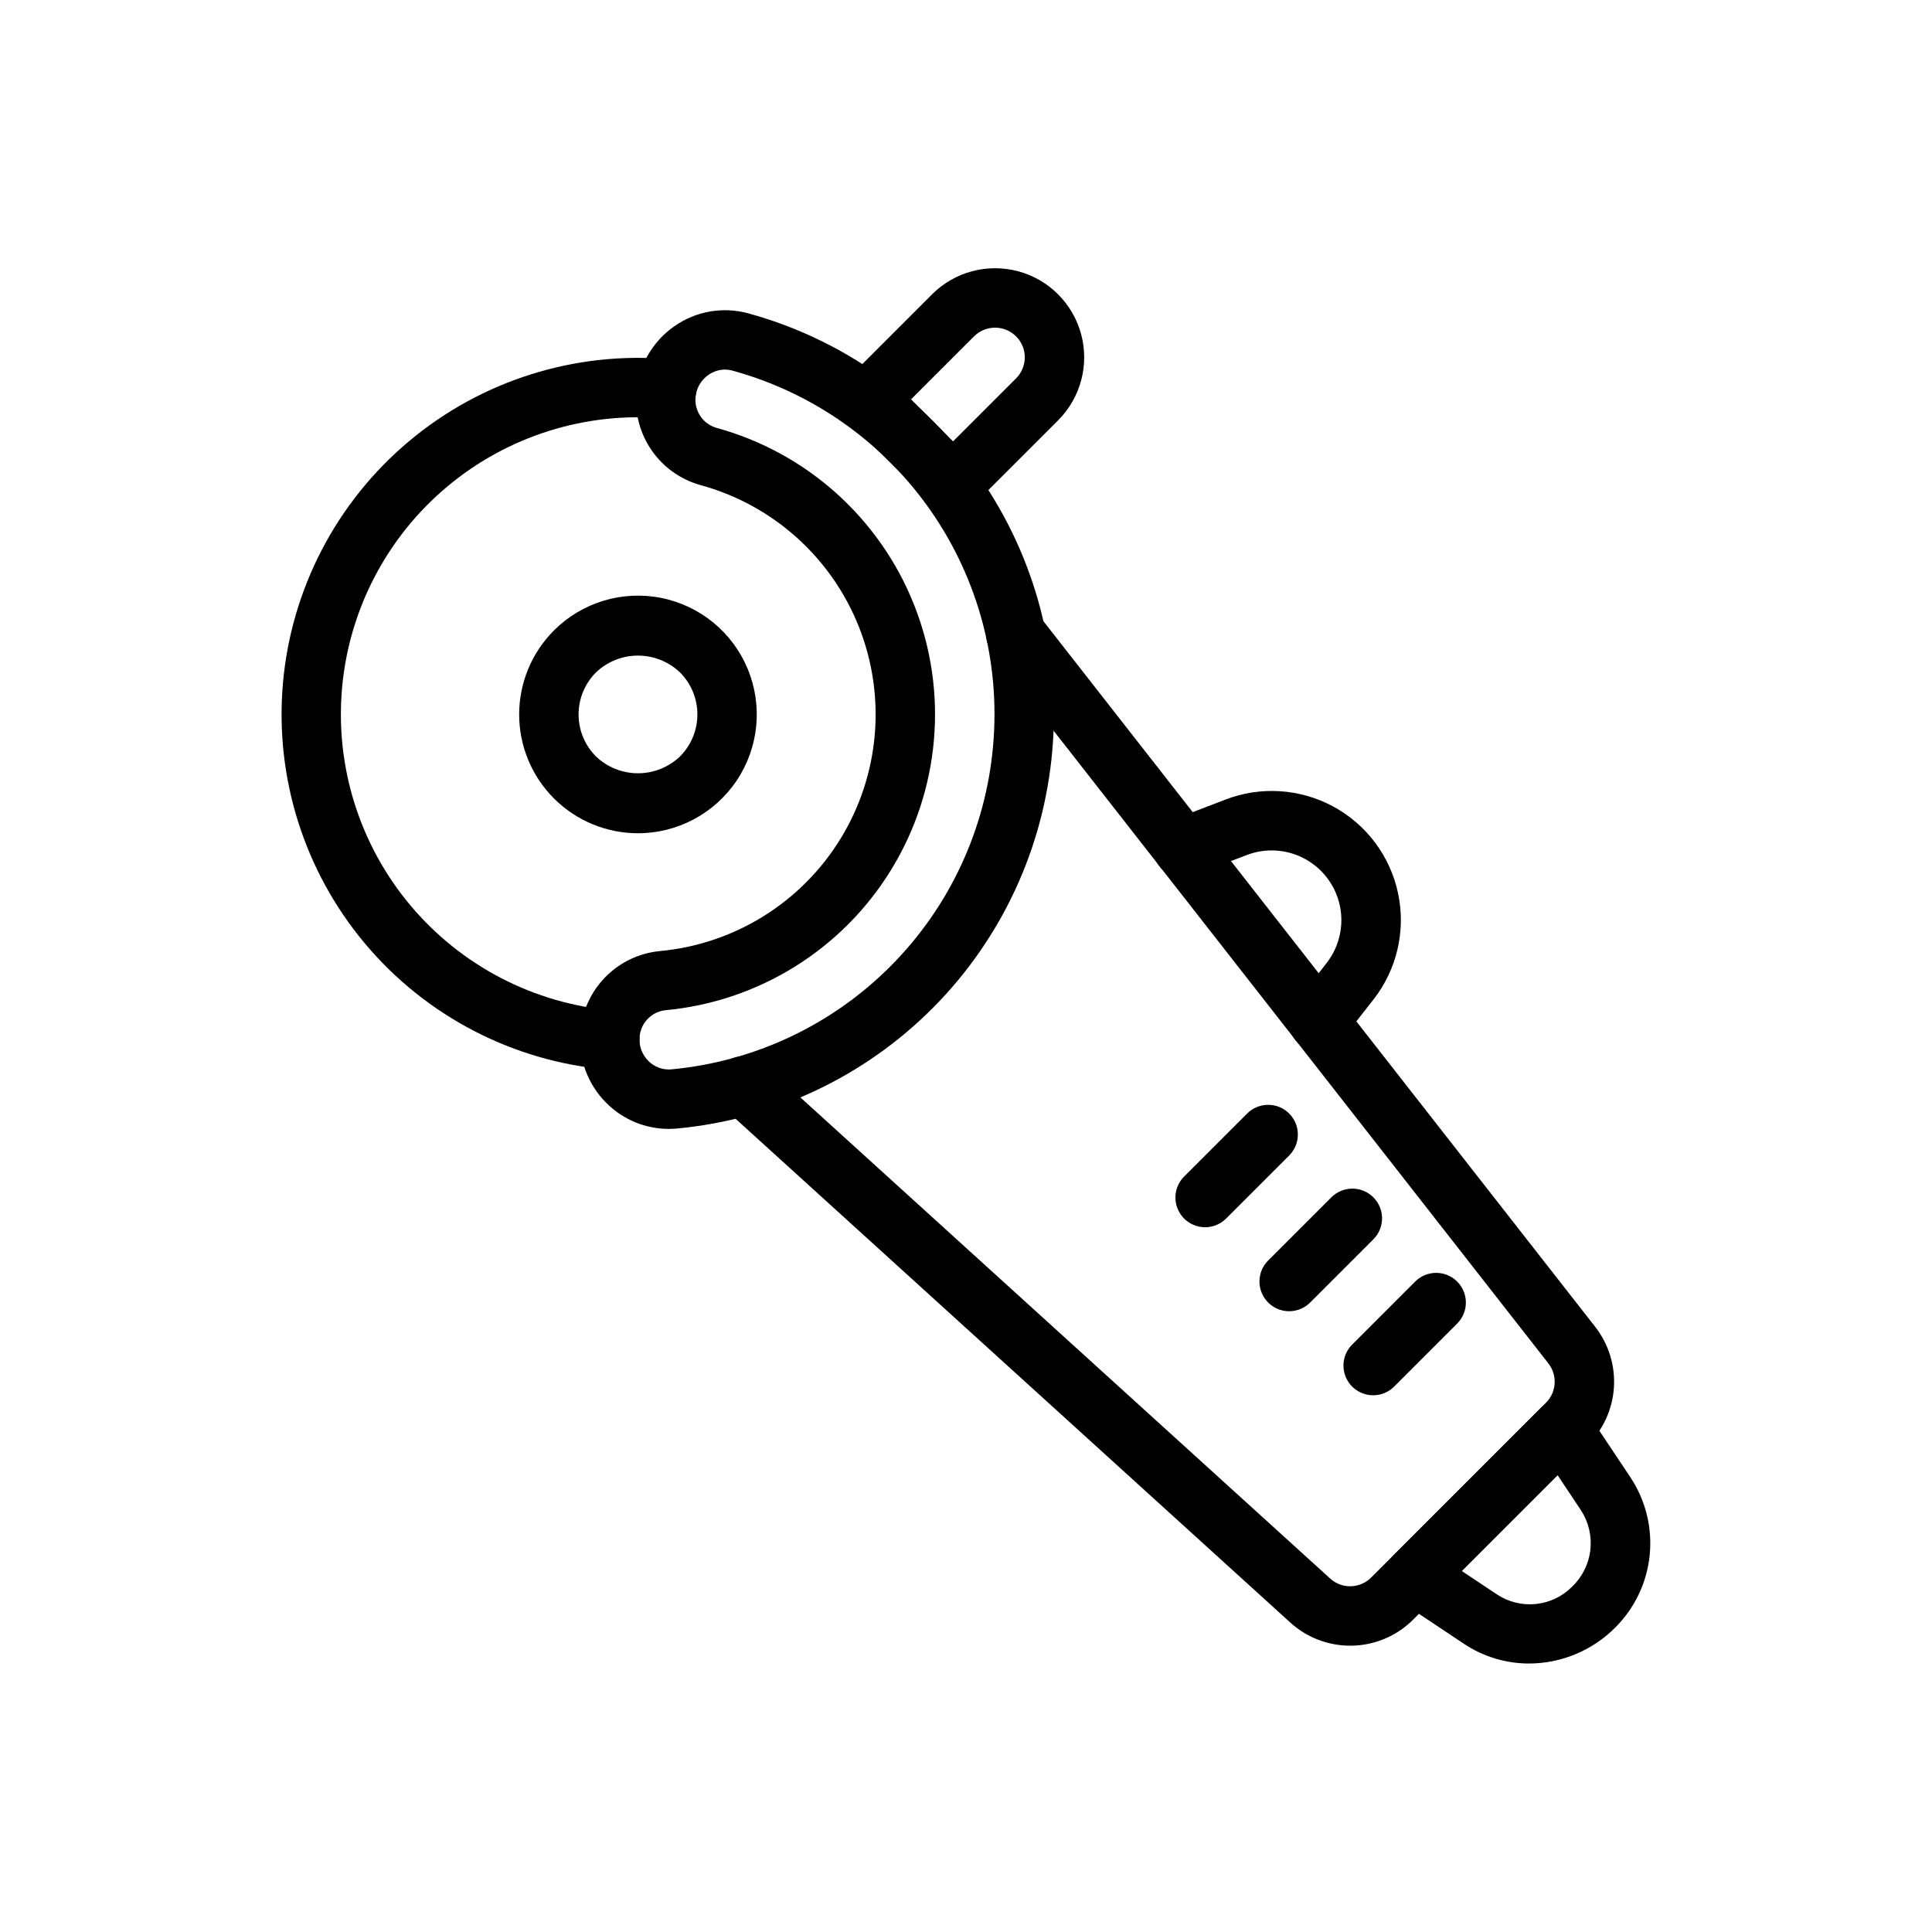
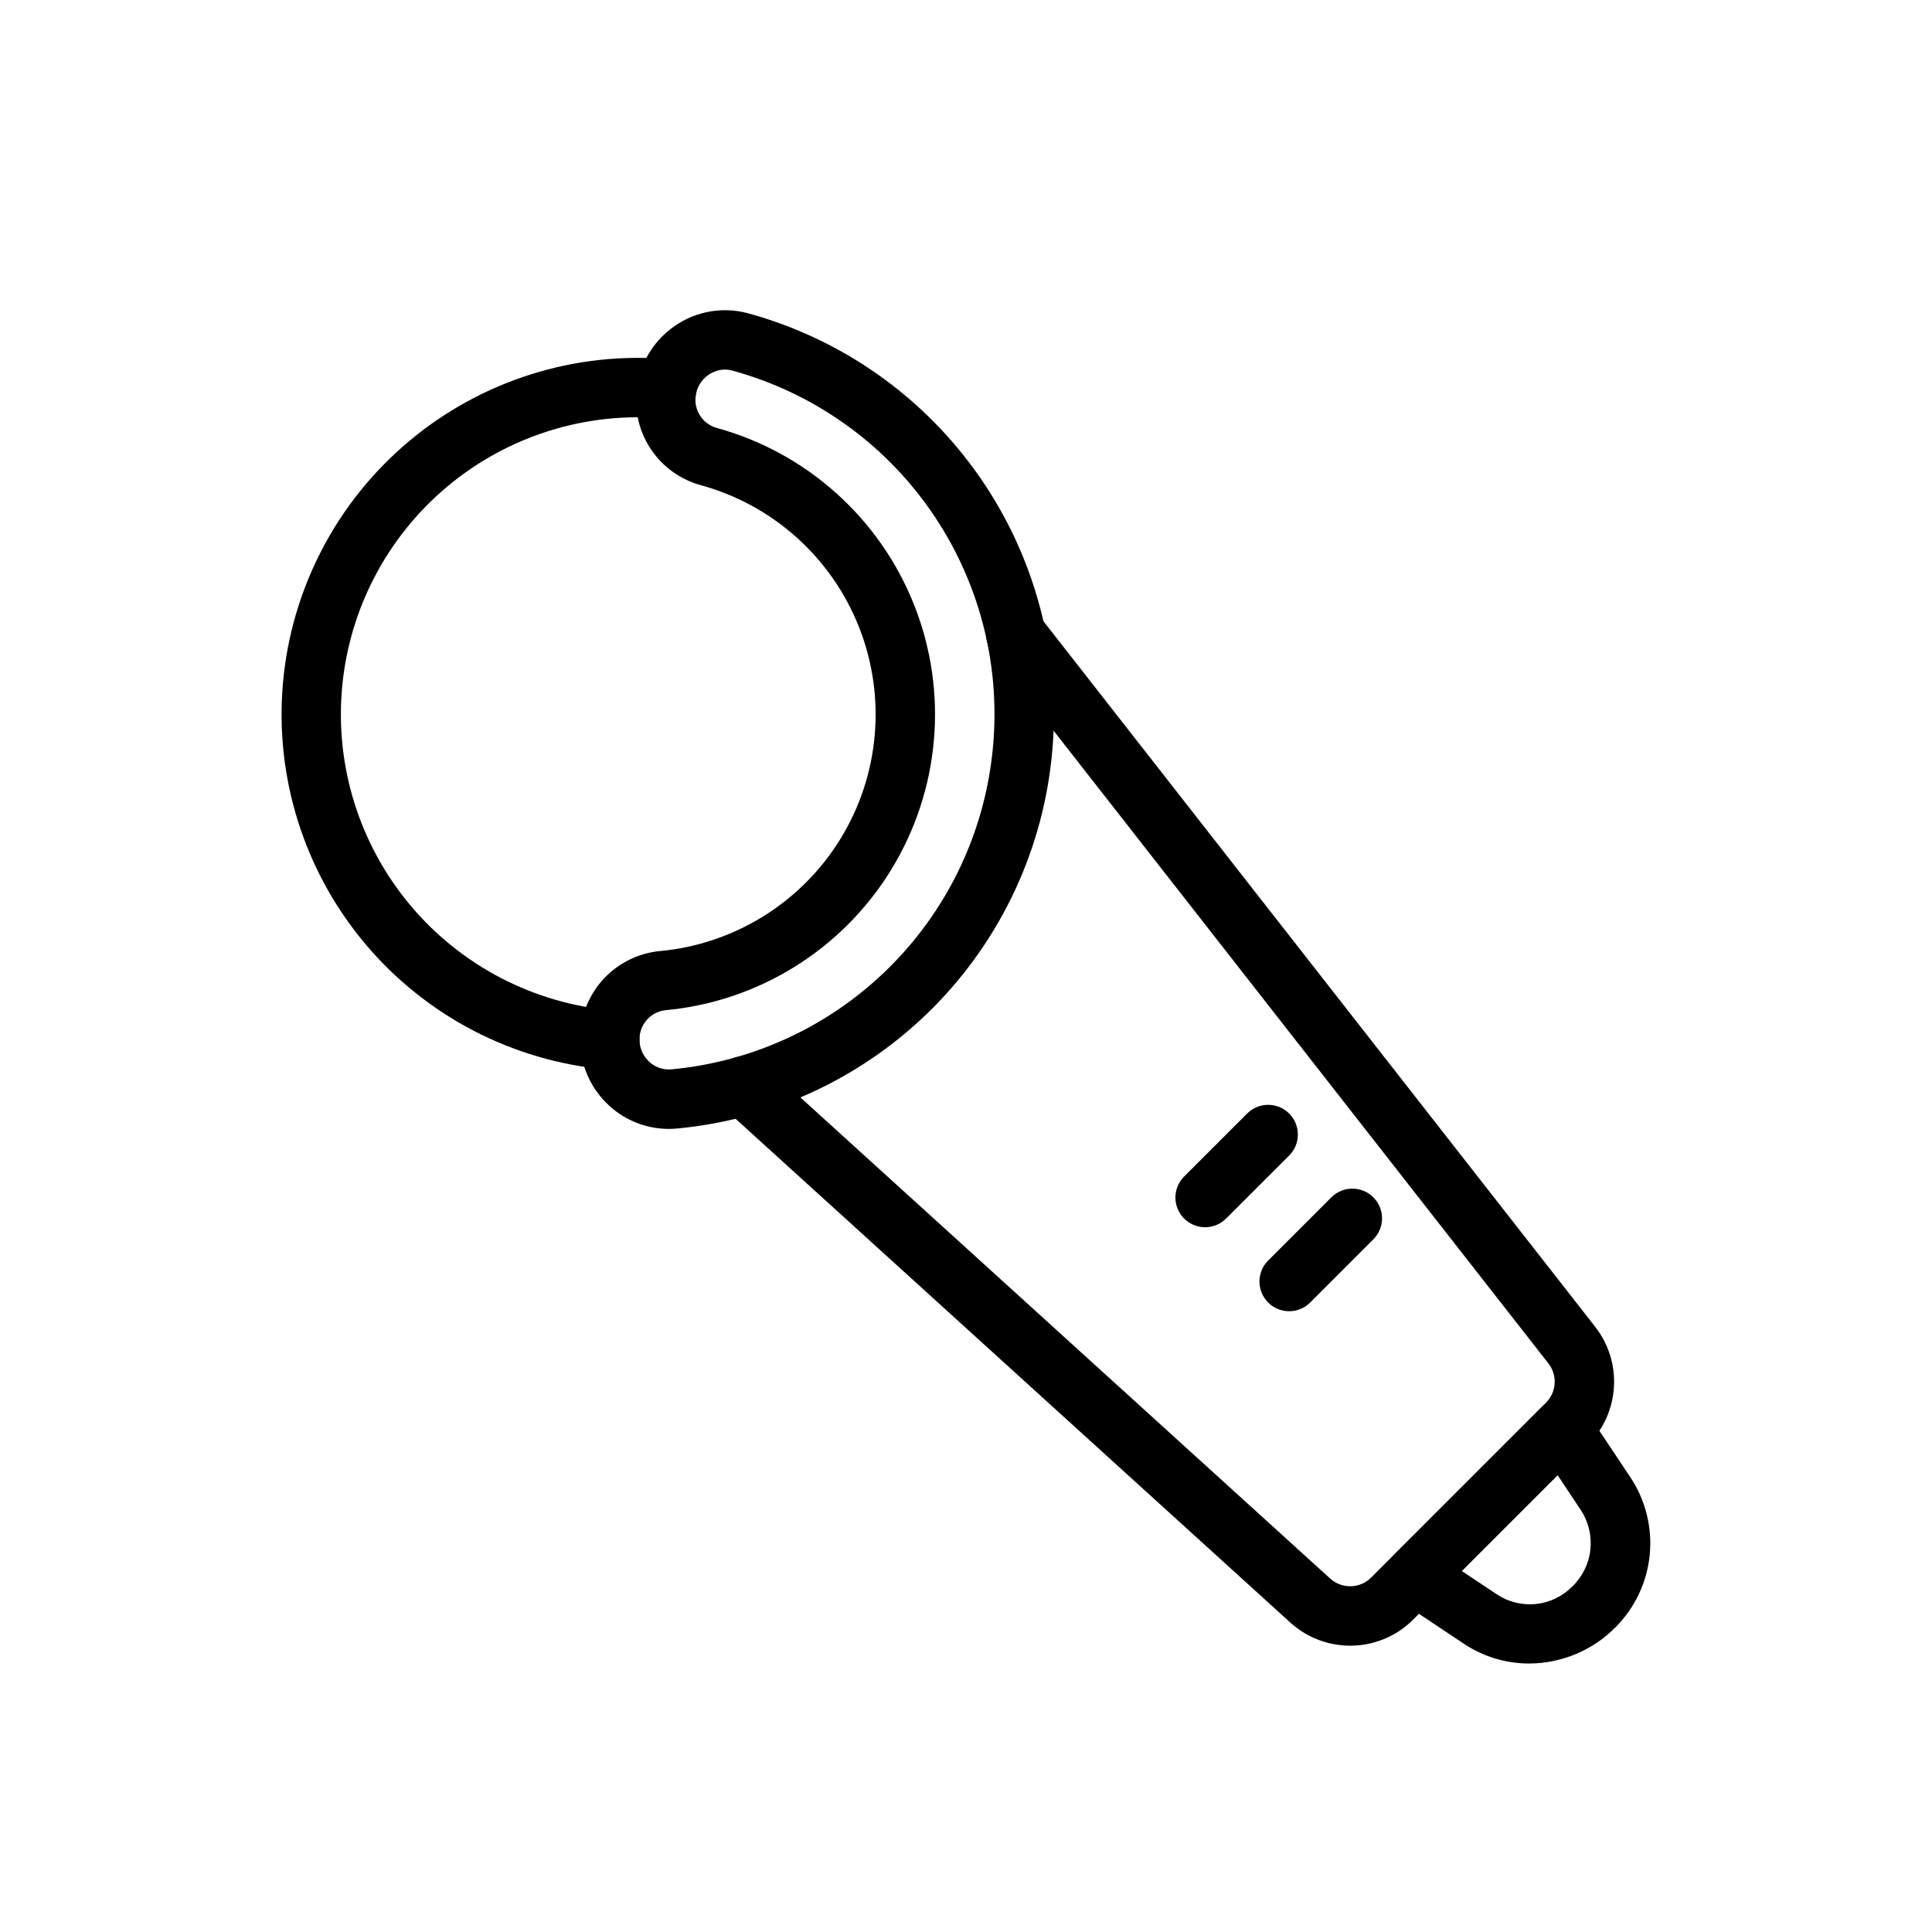
<svg xmlns="http://www.w3.org/2000/svg" fill="#000000" width="800px" height="800px" version="1.1" viewBox="144 144 512 512">
  <g>
    <path d="m321.21 443.17c-6.184-0.004-12.105-2.465-16.477-6.836-5.004-4.953-7.539-11.879-6.918-18.895 0.434-5.465 2.781-10.605 6.625-14.516 3.844-3.91 8.941-6.344 14.398-6.875 19.754-1.82 37.5-12.84 47.887-29.738 10.387-16.902 12.207-37.707 4.91-56.152-7.297-18.449-22.855-32.379-41.996-37.602-5.281-1.469-9.879-4.75-12.984-9.27-3.106-4.519-4.523-9.988-4.004-15.445 0.609-7.019 4.312-13.402 10.102-17.414 5.676-3.973 12.82-5.215 19.504-3.398 24.887 6.812 46.594 22.145 61.328 43.328 14.734 21.184 21.559 46.867 19.281 72.57v0.004c-2.223 25.711-13.406 49.82-31.594 68.125-18.191 18.305-42.234 29.637-67.926 32.02-0.707 0.062-1.426 0.094-2.137 0.094zm14.898-201.23c-1.562 0.016-3.082 0.504-4.359 1.406-1.953 1.352-3.207 3.5-3.414 5.867-0.363 3.66 1.91 7.066 5.426 8.141 23.93 6.523 43.387 23.938 52.512 47s6.848 49.078-6.141 70.203c-12.992 21.129-35.18 34.902-59.879 37.168-3.648 0.453-6.473 3.414-6.754 7.078-0.207 2.363 0.648 4.699 2.336 6.367 1.59 1.605 3.812 2.418 6.066 2.223 22.02-2.047 42.625-11.762 58.211-27.453 15.59-15.688 25.172-36.352 27.074-58.387v0.004c1.949-22.027-3.894-44.043-16.523-62.199-12.625-18.156-31.227-31.301-52.559-37.141-0.648-0.18-1.32-0.273-1.996-0.277z" />
    <path d="m305.62 427.48c-0.23 0-0.461-0.008-0.699-0.031-24.977-2.172-48.066-14.18-64.188-33.383-16.117-19.207-23.941-44.027-21.75-69.004 2.191-24.977 14.223-48.059 33.438-64.16 19.219-16.105 44.047-23.91 69.023-21.695 4.301 0.414 7.461 4.223 7.082 8.527s-4.16 7.5-8.469 7.156c-20.816-1.855-41.52 4.644-57.543 18.066-16.02 13.422-26.051 32.664-27.875 53.484-1.824 20.824 4.703 41.516 18.145 57.52 13.441 16.004 32.699 26.008 53.523 27.809 4.191 0.371 7.352 3.977 7.168 8.184-0.184 4.203-3.644 7.523-7.856 7.527z" />
-     <path d="m313.07 364.82c-8.352 0-16.359-3.316-22.266-9.223s-9.223-13.914-9.223-22.266c0.004-8.352 3.32-16.363 9.227-22.266 7.438-7.434 18.094-10.664 28.406-8.613 10.312 2.055 18.918 9.117 22.941 18.832 4.023 9.715 2.934 20.797-2.906 29.539-5.844 8.746-15.664 13.996-26.18 13.996zm-11.129-42.625c-2.953 2.953-4.613 6.961-4.613 11.137s1.66 8.18 4.613 11.133c2.996 2.863 6.984 4.461 11.129 4.461 4.148 0 8.137-1.598 11.133-4.461 2.953-2.953 4.613-6.957 4.613-11.133s-1.66-8.184-4.613-11.137c-3-2.859-6.984-4.457-11.133-4.457-4.144 0-8.129 1.598-11.129 4.457z" />
-     <path d="m396.57 279.97c-2.09 0-4.09-0.828-5.566-2.305l-22.262-22.27c-1.477-1.473-2.309-3.477-2.309-5.562 0-2.09 0.832-4.09 2.309-5.566l22.262-22.262v-0.004c5.965-5.965 14.664-8.297 22.812-6.113 8.152 2.184 14.516 8.551 16.703 16.699 2.184 8.152-0.148 16.848-6.113 22.812l-22.27 22.262v0.004c-1.477 1.477-3.481 2.305-5.566 2.305zm-11.133-30.141 11.133 11.137 16.703-16.699c1.477-1.477 2.309-3.477 2.309-5.566 0-2.086-0.832-4.086-2.309-5.562-3.078-3.066-8.059-3.07-11.137-0.004z" />
    <path d="m501.8 580.12c-5.871 0.004-11.527-2.184-15.867-6.137l-150.17-136.38c-1.551-1.402-2.481-3.363-2.582-5.449s0.629-4.129 2.031-5.676c1.406-1.547 3.367-2.473 5.457-2.574 2.086-0.098 4.125 0.637 5.672 2.047l150.17 136.38c3.109 2.828 7.894 2.707 10.863-0.27l46.332-46.324c2.809-2.812 3.082-7.281 0.637-10.418l-147.36-188.43c-2.652-3.43-2.035-8.352 1.379-11.02 3.414-2.672 8.34-2.082 11.027 1.316l147.36 188.44c3.547 4.543 5.312 10.23 4.961 15.984-0.352 5.754-2.793 11.184-6.867 15.266l-46.332 46.332h-0.004c-4.426 4.438-10.438 6.926-16.703 6.918z" />
-     <path d="m493.42 422.58c-3.008-0.008-5.75-1.727-7.066-4.43-1.316-2.707-0.977-5.926 0.879-8.293l8.41-10.742v-0.004c3.297-4.285 4.555-9.805 3.43-15.098-1.121-5.289-4.504-9.824-9.262-12.406-4.754-2.578-10.402-2.945-15.449-1l-14.121 5.418c-1.949 0.75-4.117 0.691-6.023-0.156-1.906-0.848-3.398-2.422-4.148-4.371-1.559-4.059 0.469-8.613 4.527-10.168l14.074-5.398 0.004-0.004c9.359-3.629 19.848-2.965 28.672 1.824 8.828 4.785 15.105 13.211 17.168 23.039 2.062 9.828-0.301 20.066-6.457 27.996l-8.434 10.77c-1.492 1.91-3.781 3.023-6.203 3.023z" />
    <path d="m463.37 469.23c-3.184-0.004-6.055-1.922-7.273-4.859-1.215-2.941-0.543-6.328 1.707-8.578l16.703-16.699h0.004c3.07-3.074 8.055-3.074 11.129 0 3.074 3.074 3.074 8.059 0 11.133l-16.703 16.695c-1.477 1.48-3.481 2.309-5.566 2.309z" />
    <path d="m485.64 491.49c-3.184 0-6.051-1.918-7.269-4.859s-0.547-6.328 1.703-8.578l16.699-16.699c1.473-1.496 3.481-2.344 5.578-2.356 2.102-0.008 4.117 0.82 5.602 2.305 1.488 1.488 2.316 3.504 2.309 5.602-0.012 2.102-0.859 4.109-2.359 5.582l-16.695 16.695c-1.473 1.48-3.477 2.309-5.566 2.309z" />
-     <path d="m507.9 513.76c-3.18 0-6.051-1.918-7.269-4.859-1.219-2.941-0.543-6.324 1.707-8.578l16.699-16.699-0.004 0.004c3.074-3.074 8.059-3.074 11.133 0 3.074 3.074 3.074 8.055 0 11.129l-16.699 16.699c-1.473 1.477-3.477 2.309-5.566 2.305z" />
    <path d="m549.25 584.85c-6.156 0.008-12.172-1.812-17.293-5.227l-17.289-11.523c-1.961-1.309-3.234-3.426-3.465-5.773-0.234-2.348 0.598-4.676 2.266-6.344l38.969-38.969v0.004c1.668-1.668 3.996-2.5 6.344-2.269 2.348 0.234 4.465 1.504 5.773 3.469l11.523 17.289c4.023 6.059 5.828 13.324 5.113 20.566-0.719 7.238-3.914 14.008-9.051 19.16-6.047 6.125-14.285 9.586-22.891 9.617zm-8.559-18.324c3.031 2.012 6.664 2.918 10.285 2.559 3.617-0.359 7.004-1.961 9.578-4.527 2.719-2.566 4.453-6.008 4.894-9.723 0.441-3.711-0.434-7.461-2.473-10.598l-6.195-9.301-25.391 25.391z" />
  </g>
</svg>